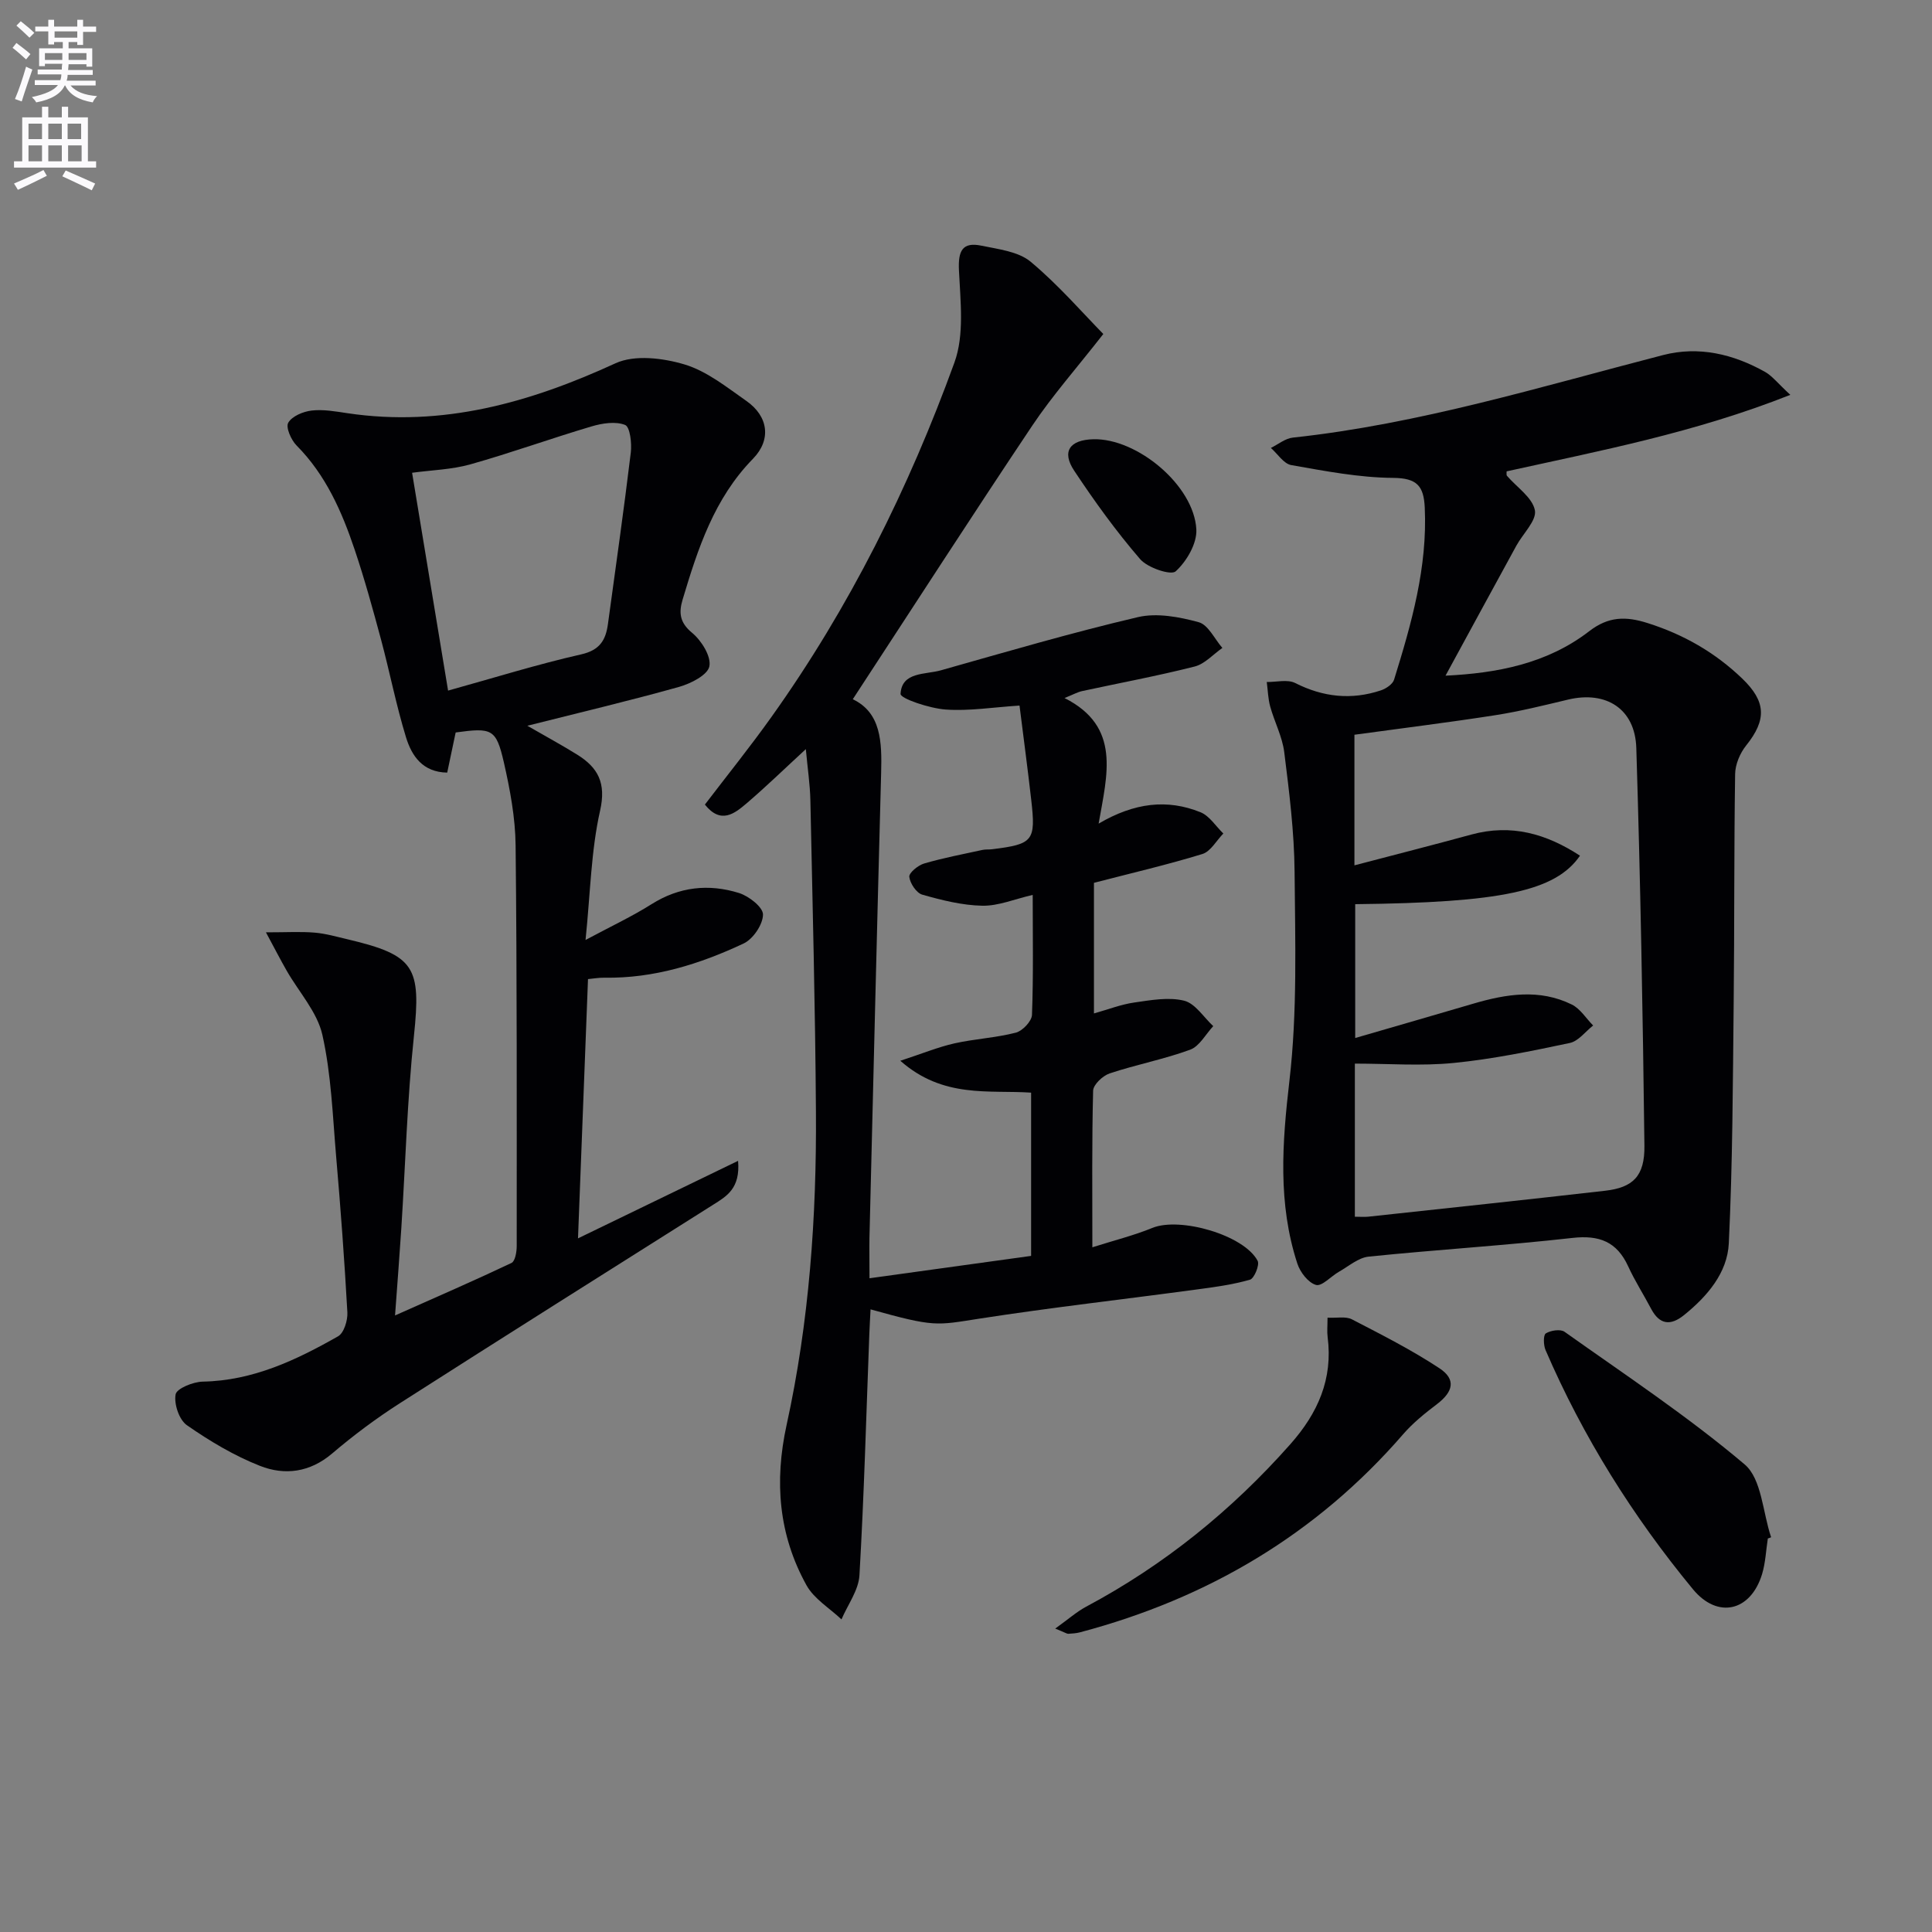
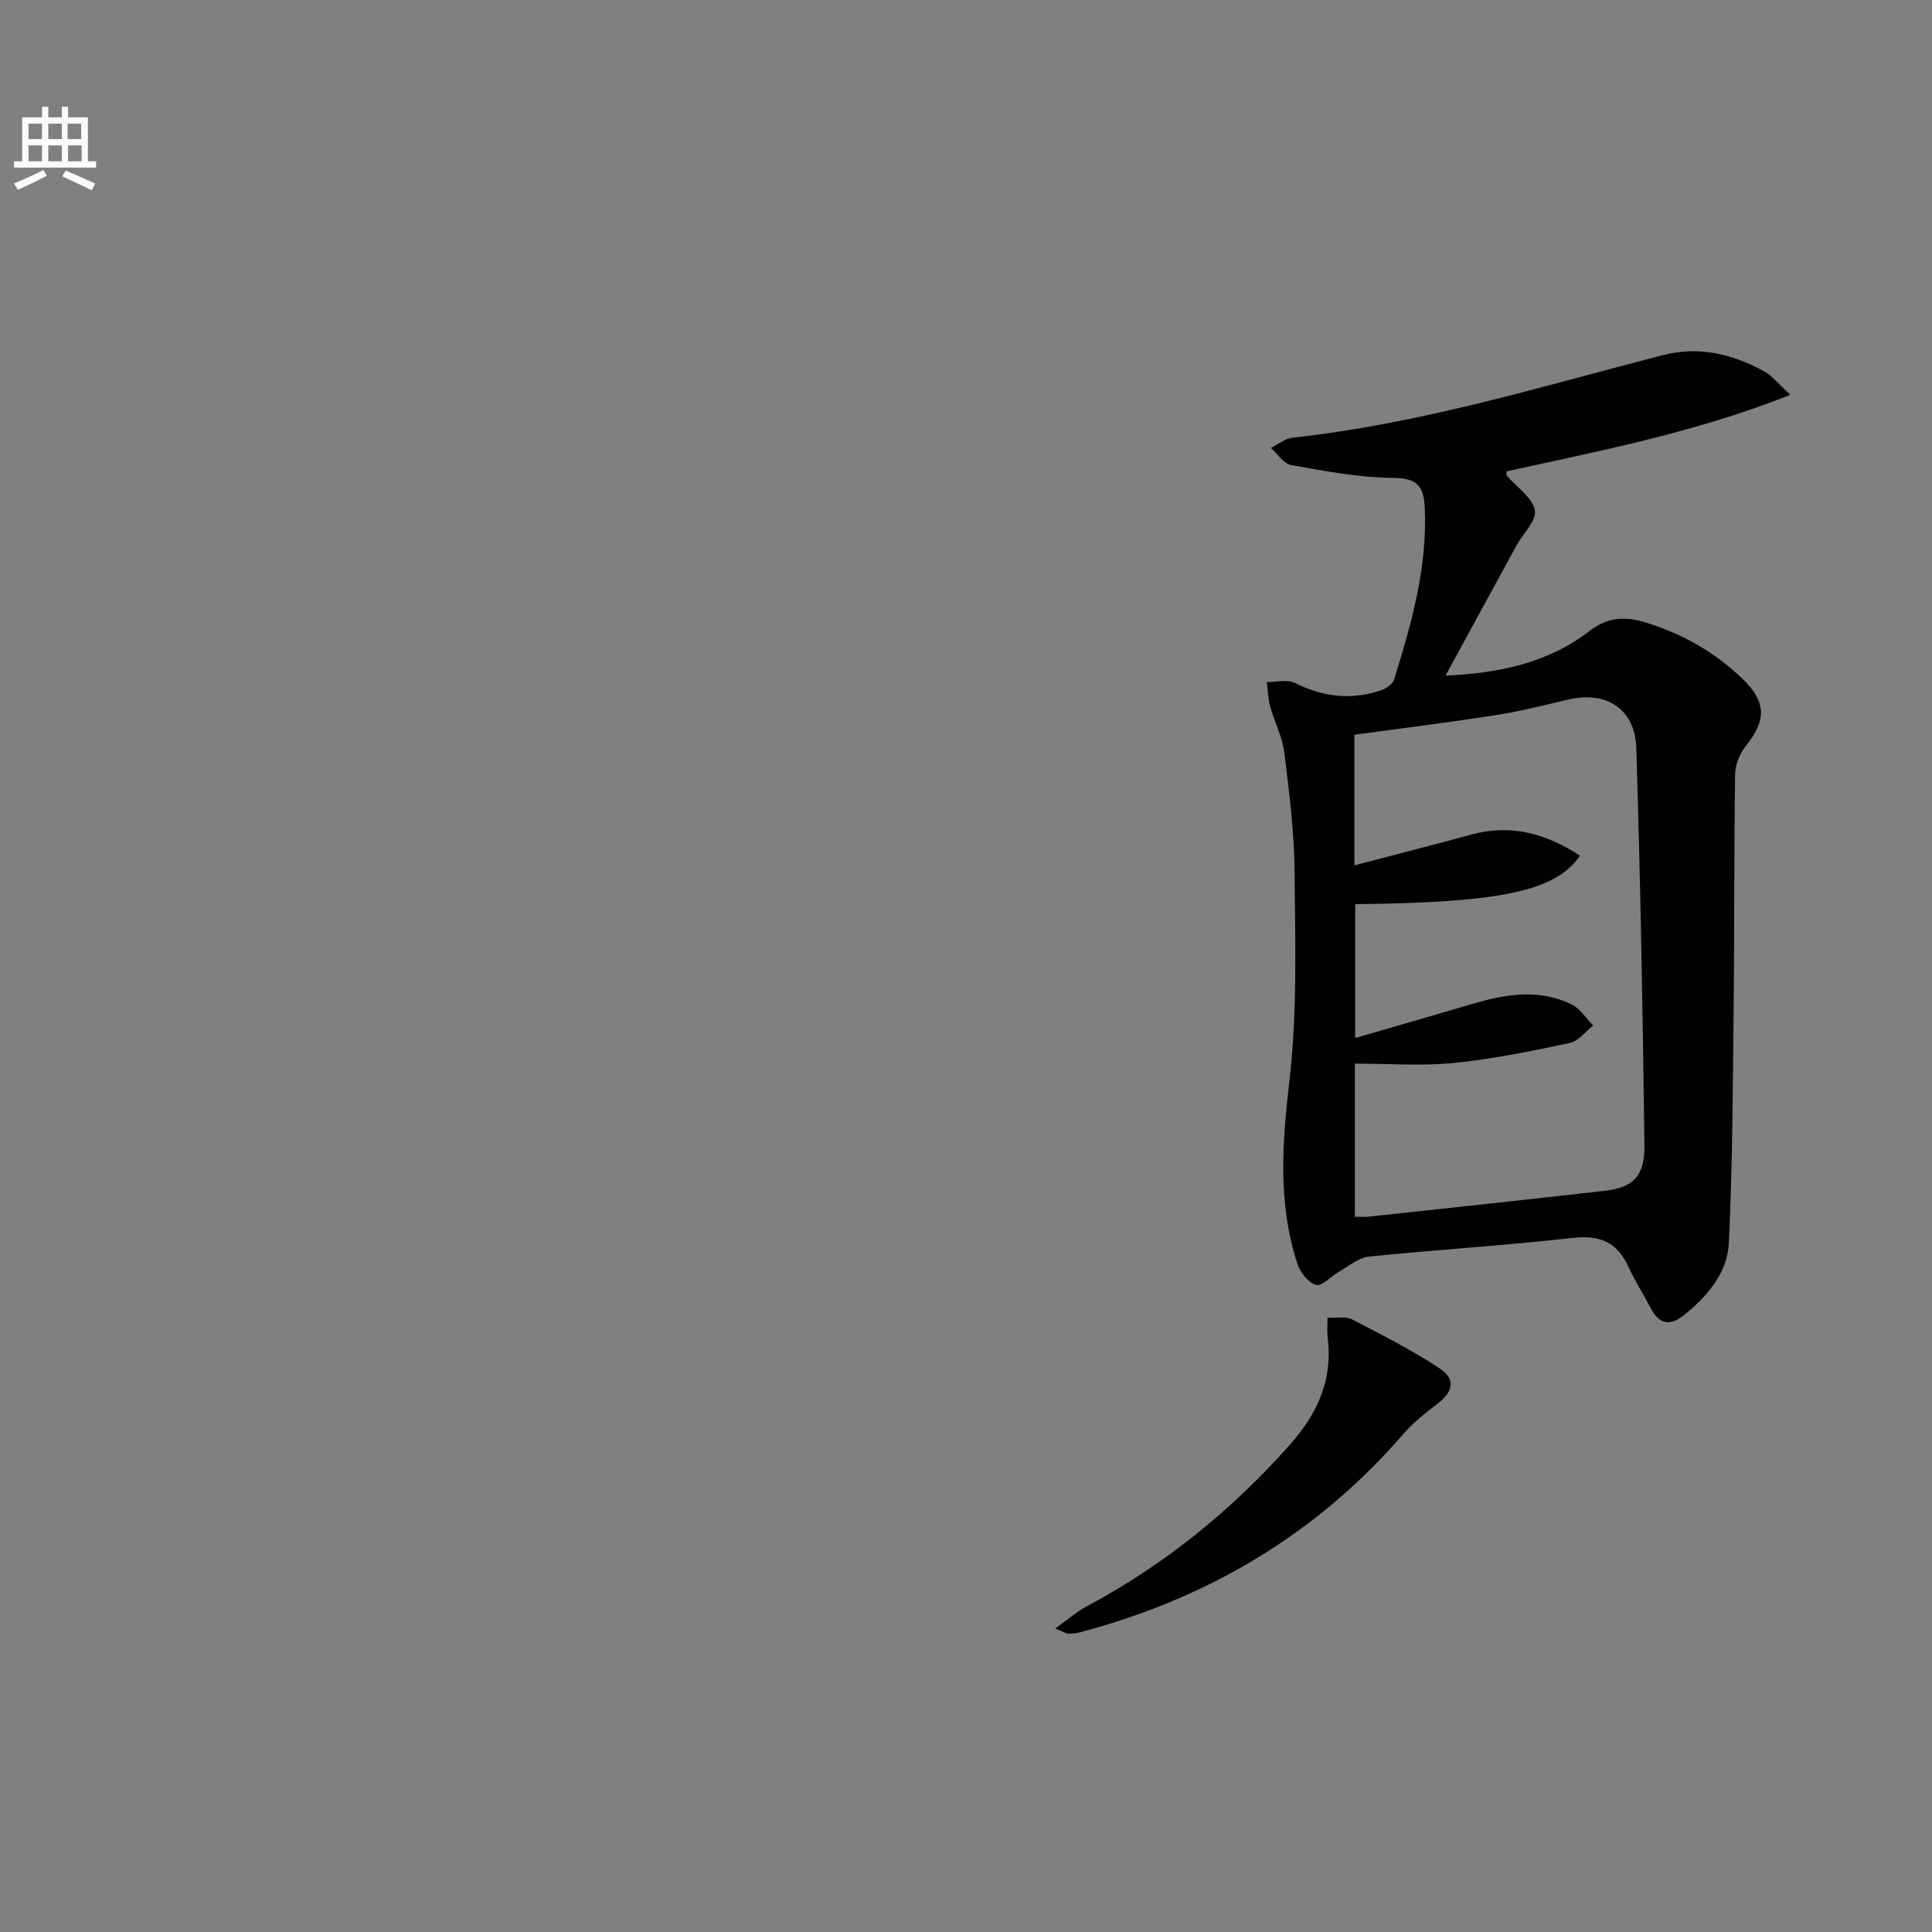
<svg xmlns="http://www.w3.org/2000/svg" enable-background="new 0 0 400 400" viewBox="0 0 400 400">
  <rect x="0" y="0" width="400" height="400" fill="#808080" stroke="none" />
-   <path d="m2.6 9.9.8-1c.9.7 1.9 1.4 2.9 2.3l-.9 1.1c-1.1-1-2-1.8-2.8-2.4zm.5 10.6c.9-2.1 1.6-4.3 2.3-6.7.4.2.8.4 1.3.6-.7 2.1-1.5 4.3-2.2 6.6zm.3-15.2.9-.9c1 .8 2 1.6 2.8 2.4l-1 1c-.9-.9-1.8-1.7-2.7-2.5zm12.6-1.2h1.2v1.4h2.7v1.1h-2.7v2.7h-1.2v-.6h-1.8v1.3h4.9v3.8h-1.2v-.5h-3.7c0 .4-.1.9-.1 1.2h5.1v1h-5.2c0 .5-.1.9-.2 1.2h6v1h-5.2c1.1 1.3 2.9 2 5.5 2.2-.4.4-.7.8-.9 1.3-2.9-.5-4.8-1.6-5.7-3.5h-.1c-.8 1.7-2.7 2.9-5.9 3.5-.2-.4-.6-.8-.9-1.1 2.8-.6 4.6-1.4 5.4-2.5h-4.8v-1h5.3c.1-.3.2-.7.2-1.2h-4.9v-1h5c0-.4 0-.8.1-1.2h-3.6v.5h-1.2v-3.7h4.9v-1.3h-1.8v.5h-1.2v-2.7h-2.7v-1h2.7v-1.4h1.2v1.4h4.8zm-6.7 8.3h3.6c0-.4 0-.9 0-1.4h-3.6zm1.9-4.6h4.8v-1.3h-4.7v1.3zm6.7 3.2h-3.7v1.4h3.7z" fill="#fbfafc" />
  <path d="m8.7 22.1h1.3v2.2h2.8v-2.2h1.3v2.2h4.1v9.1h1.7v1.3h-17v-1.3h1.7v-9.1h4.1zm.3 13.1.7 1.2c-1.8.9-3.8 1.9-6 2.9-.2-.4-.5-.8-.8-1.3 2.3-1 4.4-1.9 6.1-2.8zm-3.1-6.4h2.8v-3.2h-2.8zm0 4.6h2.8v-3.3h-2.8zm4.1-4.6h2.8v-3.2h-2.8zm0 4.6h2.8v-3.3h-2.8zm3.6 1.9c2.1.9 4.1 1.8 6.1 2.7l-.7 1.4c-2.2-1.1-4.2-2-6.1-2.9zm3.2-9.7h-2.8v3.2h2.8zm-2.7 7.8h2.8v-3.3h-2.8z" fill="#fbfafc" />
  <g fill="#010104">
-     <path d="m180.02 264.65c11.59-1.6 22.39-3.1 33.46-4.63 0-11.41 0-22.32 0-33.8-8.71-.59-18.18 1.25-27.08-6.6 4.59-1.5 7.83-2.84 11.2-3.6 4.2-.94 8.57-1.15 12.72-2.22 1.39-.36 3.29-2.37 3.34-3.68.31-8.14.15-16.29.15-24.84-3.74.86-7.1 2.3-10.42 2.24-4.17-.08-8.39-1.14-12.44-2.29-1.22-.35-2.53-2.33-2.69-3.69-.09-.83 1.81-2.39 3.07-2.76 3.96-1.16 8.03-1.93 12.06-2.81.64-.14 1.33-.06 1.99-.14 8.55-1.06 9.1-1.71 8.12-10.27-.73-6.4-1.58-12.79-2.42-19.48-5.48.35-10.44 1.17-15.31.82-3.33-.24-9.37-2.27-9.32-3.24.25-4.61 5.11-3.96 8.36-4.88 13.55-3.83 27.08-7.8 40.78-11.01 3.94-.92 8.57-.05 12.59 1.05 1.97.54 3.29 3.48 4.9 5.33-1.91 1.32-3.64 3.32-5.75 3.85-7.69 1.95-15.52 3.4-23.28 5.08-.94.2-1.81.7-3.65 1.44 11.76 5.93 8.82 15.84 7.06 26 7.44-4.36 14.23-5.12 21.08-2.36 1.87.75 3.17 2.9 4.74 4.41-1.43 1.46-2.62 3.71-4.33 4.24-7.26 2.23-14.68 3.95-22.46 5.97v27.04c2.97-.83 5.61-1.87 8.34-2.26 3.42-.49 7.1-1.17 10.32-.38 2.31.57 4.05 3.43 6.04 5.27-1.57 1.68-2.85 4.17-4.78 4.88-5.43 1.99-11.18 3.08-16.67 4.91-1.43.48-3.39 2.32-3.42 3.58-.27 10.48-.16 20.97-.16 32.42 4.49-1.43 8.58-2.44 12.44-4.02 5.7-2.32 18.95 1.46 21.78 6.82.45.85-.71 3.66-1.59 3.91-3.64 1.04-7.45 1.55-11.23 2.05-14.95 2.02-29.95 3.71-44.85 6.02-8.92 1.39-9.18 1.78-22.47-1.93-.09 1.8-.2 3.51-.26 5.23-.63 16.61-1.08 33.23-2.04 49.82-.18 3.11-2.43 6.1-3.72 9.14-2.46-2.33-5.67-4.24-7.24-7.06-5.78-10.42-6.69-21.49-4.12-33.21 4.68-21.35 6.22-43.09 6.07-64.9-.14-21.47-.7-42.94-1.15-64.41-.07-3.31-.58-6.61-.94-10.6-4.34 3.99-8.19 7.74-12.26 11.22-2.51 2.14-5.34 4.39-8.64.26 4.63-6.07 9.4-11.99 13.8-18.17 16.13-22.62 28.41-47.32 37.86-73.34 2.09-5.74 1.24-12.72.94-19.1-.19-3.99.67-5.94 4.68-5.1 3.51.73 7.63 1.2 10.18 3.33 5.78 4.83 10.76 10.61 15.03 14.95-5.54 7.09-10.55 12.75-14.71 18.97-12.47 18.63-24.61 37.47-37.16 56.65 5.88 2.8 6.04 8.86 5.87 15.21-.86 32.11-1.63 64.22-2.42 96.33-.04 2.33.01 4.64.01 8.34z" />
    <path d="m370.67 81.75c-19.94 7.89-39.41 11.56-58.74 15.84.02.31-.09.73.07.92 2.03 2.37 5.25 4.47 5.78 7.12.42 2.11-2.47 4.85-3.83 7.34-4.85 8.86-9.67 17.73-14.67 26.92 10.53-.51 20.96-2.42 29.77-9.22 3.97-3.06 7.56-3.1 12.04-1.68 7.46 2.36 13.96 6.07 19.6 11.48 4.95 4.75 5.13 8.52.83 13.88-1.27 1.58-2.25 3.9-2.28 5.9-.24 15.78-.13 31.57-.3 47.36-.18 16.61-.21 33.23-1.01 49.82-.3 6.11-4.45 10.95-9.26 14.84-2.81 2.27-5.08 2.01-6.83-1.31-1.55-2.94-3.36-5.76-4.74-8.77-2.34-5.11-5.98-6.52-11.55-5.89-14.03 1.58-28.14 2.43-42.18 3.87-2.14.22-4.13 1.99-6.15 3.13-1.65.93-3.53 3.08-4.76 2.73-1.61-.46-3.28-2.63-3.86-4.42-4.06-12.44-3.14-24.94-1.64-37.83 1.66-14.28 1.19-28.84 1.07-43.27-.07-8.27-1.11-16.55-2.14-24.77-.4-3.22-2.03-6.28-2.91-9.46-.45-1.63-.48-3.38-.71-5.08 1.98.03 4.29-.59 5.88.21 5.8 2.93 11.65 3.56 17.76 1.52 1.06-.36 2.43-1.27 2.72-2.22 3.6-11.6 6.93-23.25 6.35-35.63-.21-4.45-1.59-6.1-6.54-6.14-7.05-.05-14.12-1.42-21.11-2.65-1.56-.28-2.81-2.32-4.21-3.55 1.51-.74 2.97-1.97 4.55-2.14 26.2-2.81 51.29-10.54 76.66-17.09 7.39-1.91 14.54-.2 21.13 3.5 1.47.84 2.59 2.33 5.21 4.74zm-90.16 138.46v31.7c1.16 0 1.99.08 2.8-.01 16.34-1.77 32.69-3.5 49.02-5.37 5.75-.66 8.21-3 8.13-9.33-.33-27.45-.83-54.9-1.68-82.33-.25-8.15-6.28-11.89-14.11-10.03-4.99 1.19-10 2.44-15.06 3.23-9.61 1.5-19.28 2.69-29.19 4.05v27.04c8.24-2.16 16.23-4.2 24.19-6.37 8.27-2.26 15.53-.18 22.51 4.37-5.07 7.37-16.36 9.71-46.54 10.04v27.71c8.6-2.5 16.53-4.78 24.44-7.11 6.84-2.01 13.72-3.12 20.41.18 1.75.87 2.95 2.86 4.41 4.34-1.6 1.25-3.05 3.25-4.84 3.62-7.94 1.68-15.94 3.33-24 4.13-6.7.67-13.5.14-20.49.14z" />
-     <path d="m94.34 151.65c-.56 2.66-1.14 5.38-1.75 8.31-5.11-.08-7.35-3.49-8.52-7.28-2.04-6.64-3.37-13.5-5.17-20.22-1.68-6.25-3.4-12.5-5.46-18.63-2.66-7.91-5.98-15.49-12.04-21.6-1.13-1.14-2.28-3.76-1.72-4.71.79-1.36 3.09-2.32 4.85-2.52 2.42-.28 4.95.18 7.41.55 19.71 2.93 37.76-2.19 55.5-10.34 3.95-1.81 9.82-1.09 14.27.24 4.62 1.38 8.74 4.71 12.82 7.56 4.55 3.18 5.22 8.03 1.35 11.99-8.02 8.21-11.39 18.58-14.55 29.13-.81 2.7-.63 4.75 1.95 6.88 1.94 1.6 3.99 4.87 3.59 6.94-.34 1.8-3.87 3.59-6.3 4.27-10.18 2.85-20.49 5.29-31.39 8.04 3.71 2.14 7.07 3.96 10.31 5.97 4.33 2.7 6.05 5.87 4.75 11.62-1.87 8.28-2 16.95-3.01 26.76 5.32-2.85 9.64-4.87 13.65-7.4 5.75-3.63 11.86-4.27 18.1-2.33 2.05.63 5.01 2.95 4.99 4.47-.02 2.07-2.05 5.07-4.01 5.99-9.07 4.26-18.58 7.25-28.8 7.08-1.13-.02-2.26.18-3.42.29-.69 17.8-1.36 35.34-2.07 53.68 10.75-5.21 21.56-10.44 33.14-16.05.49 5.72-2.37 7.33-5.13 9.07-21.65 13.67-43.32 27.31-64.89 41.11-4.89 3.13-9.6 6.64-14.02 10.41-4.62 3.93-9.83 4.58-14.95 2.56-5.34-2.1-10.4-5.13-15.13-8.42-1.6-1.11-2.7-4.39-2.33-6.38.22-1.22 3.62-2.6 5.62-2.64 10.37-.19 19.33-4.45 28.01-9.38 1.22-.69 2.02-3.3 1.93-4.96-.6-10.79-1.4-21.57-2.33-32.33-.72-8.41-1.01-16.96-2.85-25.14-1.07-4.73-4.86-8.85-7.38-13.26-1.25-2.18-2.4-4.42-4.3-7.95 4.32 0 7.21-.18 10.07.06 2.3.19 4.56.85 6.83 1.38 13.98 3.3 15.24 5.73 13.74 20.01-1.39 13.22-1.76 26.54-2.61 39.81-.35 5.45-.78 10.89-1.3 18.06 8.85-3.94 16.54-7.28 24.11-10.87.76-.36 1.08-2.29 1.08-3.49 0-27.66.07-55.32-.23-82.98-.06-5.75-1.16-11.57-2.44-17.21-1.6-6.91-2.44-7.18-9.97-6.15zm-1.57-8.67c9.38-2.6 18.39-5.42 27.56-7.5 3.89-.88 5.09-2.99 5.54-6.3 1.61-11.82 3.3-23.64 4.73-35.48.23-1.93-.16-5.32-1.18-5.72-1.99-.79-4.75-.35-6.97.31-8.4 2.49-16.65 5.48-25.07 7.85-3.88 1.09-8.03 1.19-12.06 1.74 2.5 15.14 4.93 29.82 7.45 45.1z" />
    <path d="m218.47 337.18c2.69-1.92 4.42-3.47 6.4-4.53 16.16-8.62 30.12-19.92 42.26-33.62 5.72-6.45 8.87-13.52 7.74-22.23-.14-1.11-.02-2.25-.02-3.99 1.96.1 3.77-.31 5.04.34 6.14 3.18 12.35 6.32 18.11 10.12 3.5 2.3 2.9 4.86-.49 7.44-2.49 1.89-4.99 3.9-7.03 6.26-17.97 20.73-40.49 33.99-66.86 40.98-.79.21-1.63.26-2.46.31-.29 0-.6-.24-2.69-1.08z" />
-     <path d="m366.01 318.53c-.38 2.46-.48 5.01-1.19 7.37-2.35 7.72-9.19 9.35-14.32 3.13-12.44-15.08-22.75-31.52-30.51-49.51-.44-1.02-.49-3.1.05-3.45 1.01-.63 3.03-.94 3.88-.34 12.59 8.94 25.53 17.51 37.29 27.46 3.54 3 3.74 9.95 5.48 15.08-.23.11-.46.19-.68.26z" />
-     <path d="m226.35 90.94c9.07-.24 20.85 9.55 21.34 18.66.16 2.92-2.01 6.63-4.28 8.69-.98.89-5.81-.73-7.36-2.53-4.96-5.75-9.44-11.96-13.64-18.29-2.65-3.98-.96-6.4 3.94-6.53z" />
  </g>
</svg>